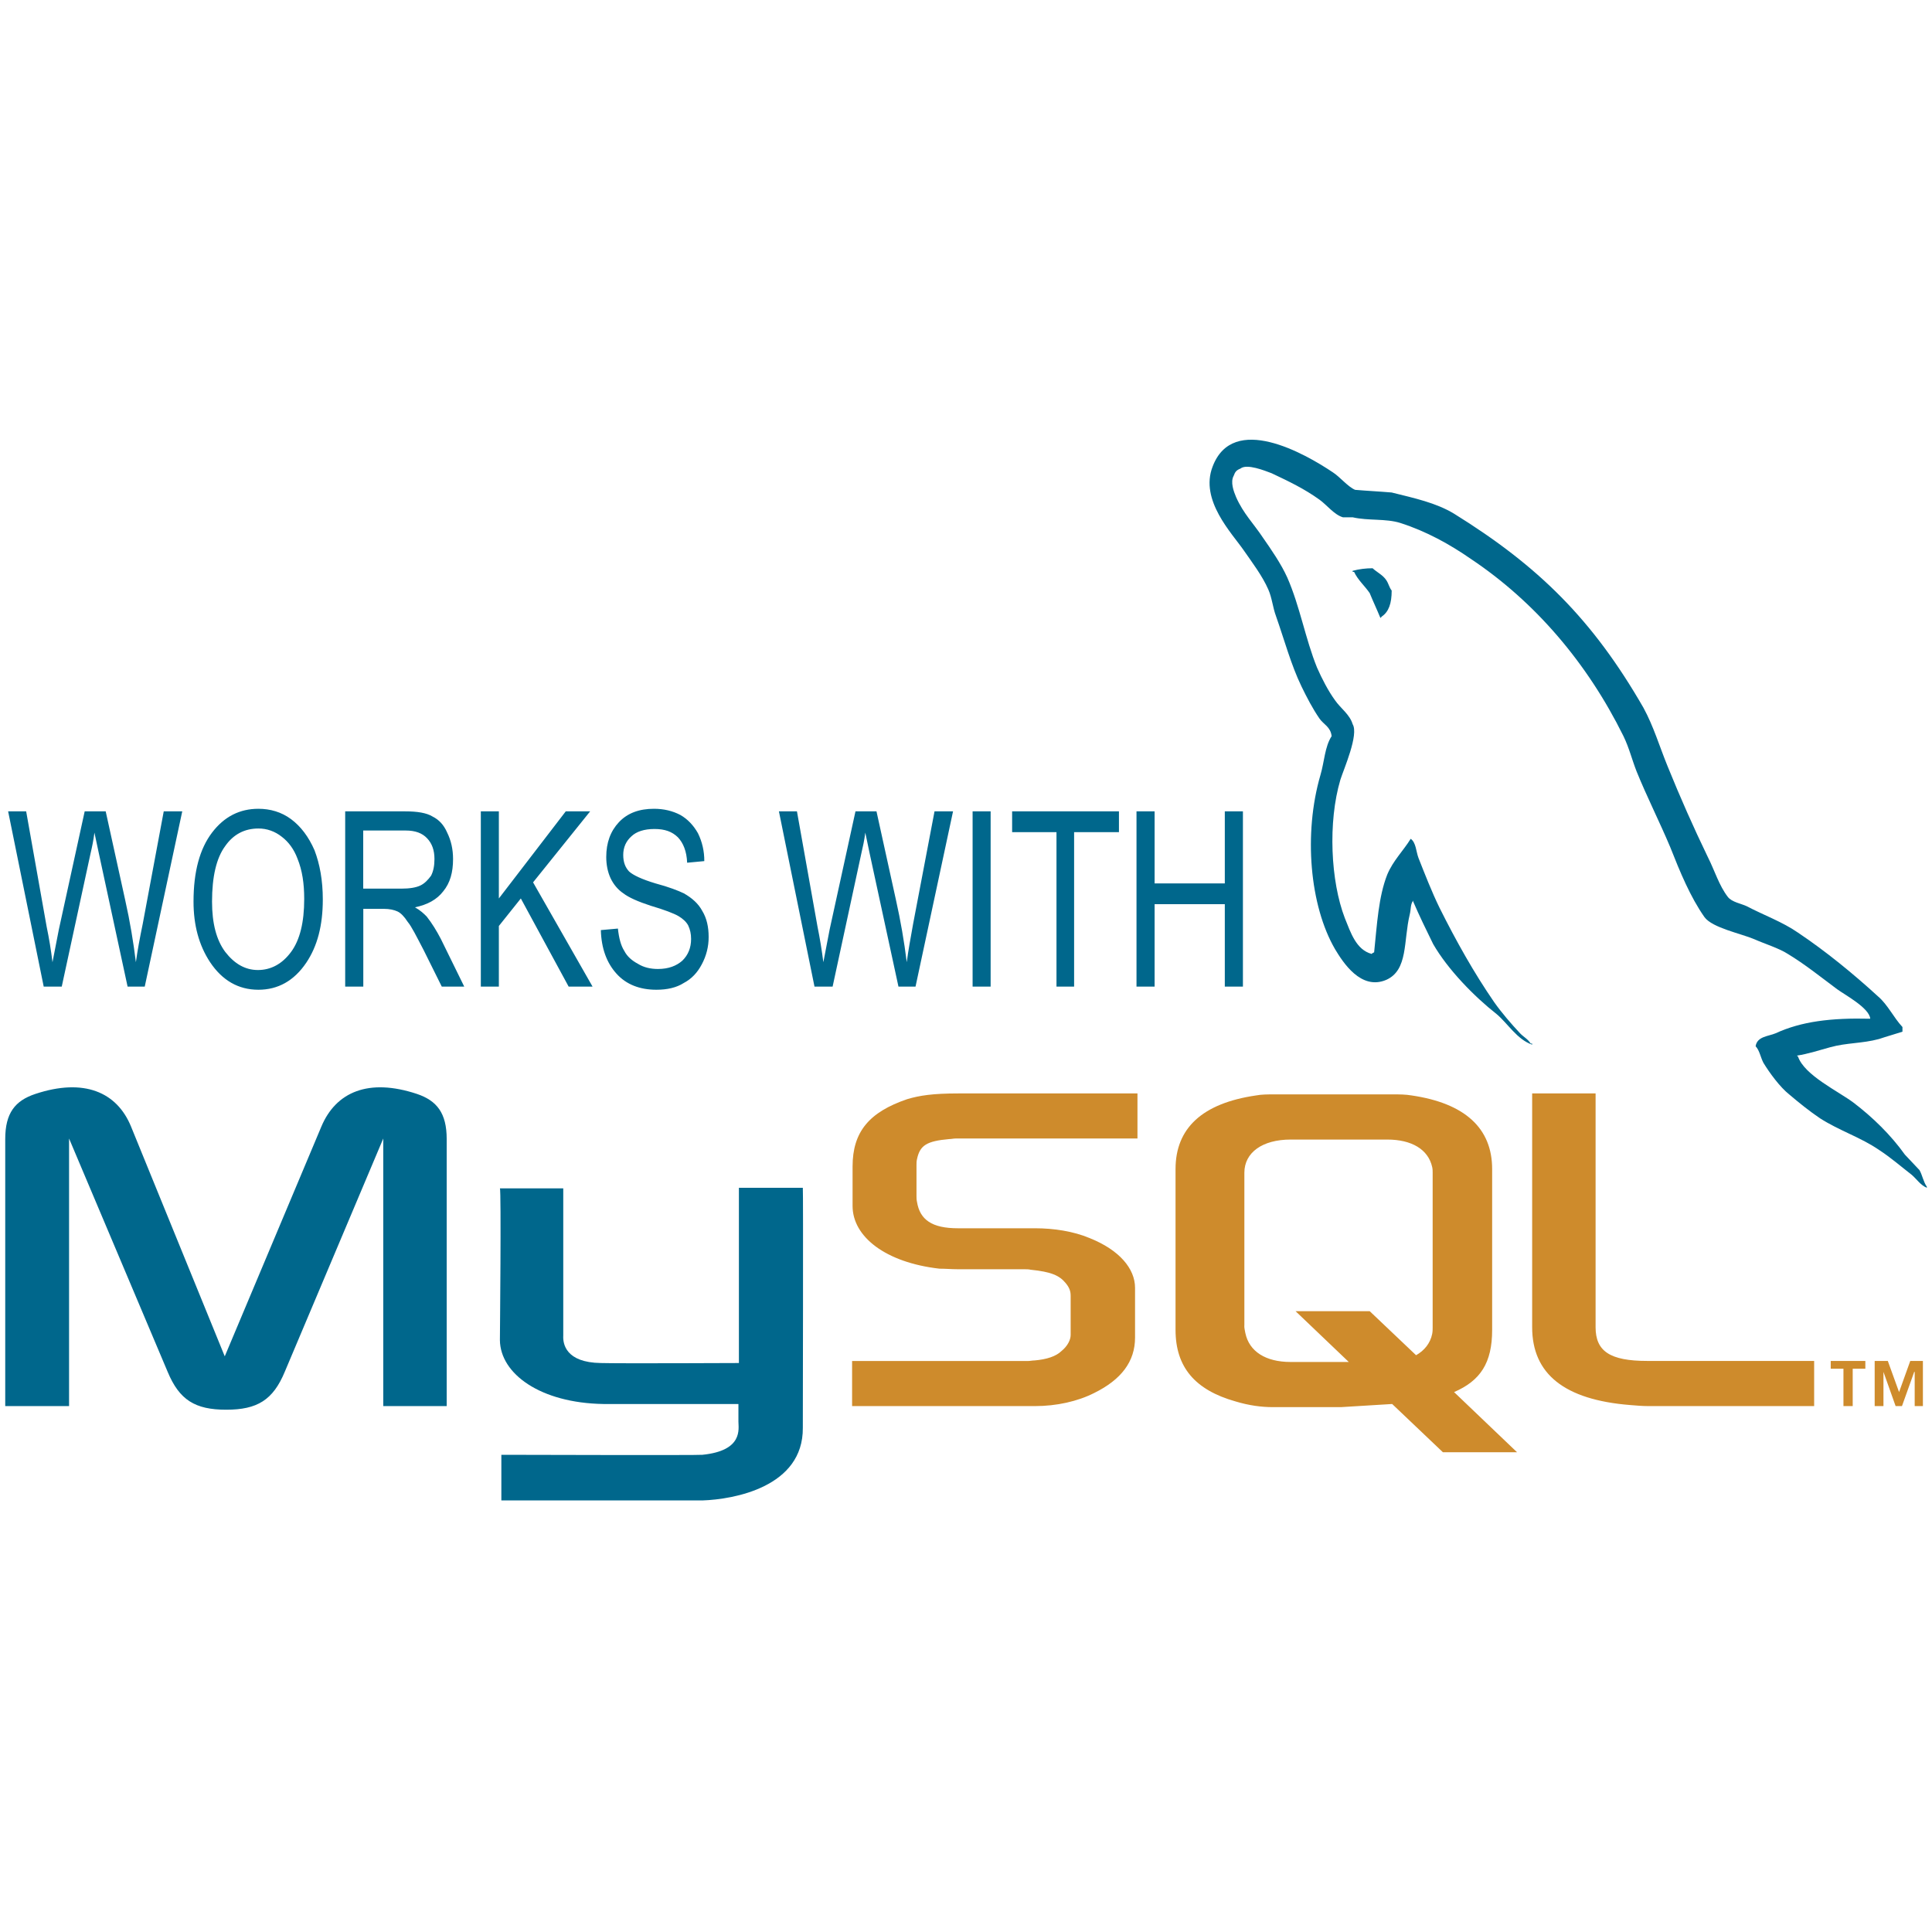
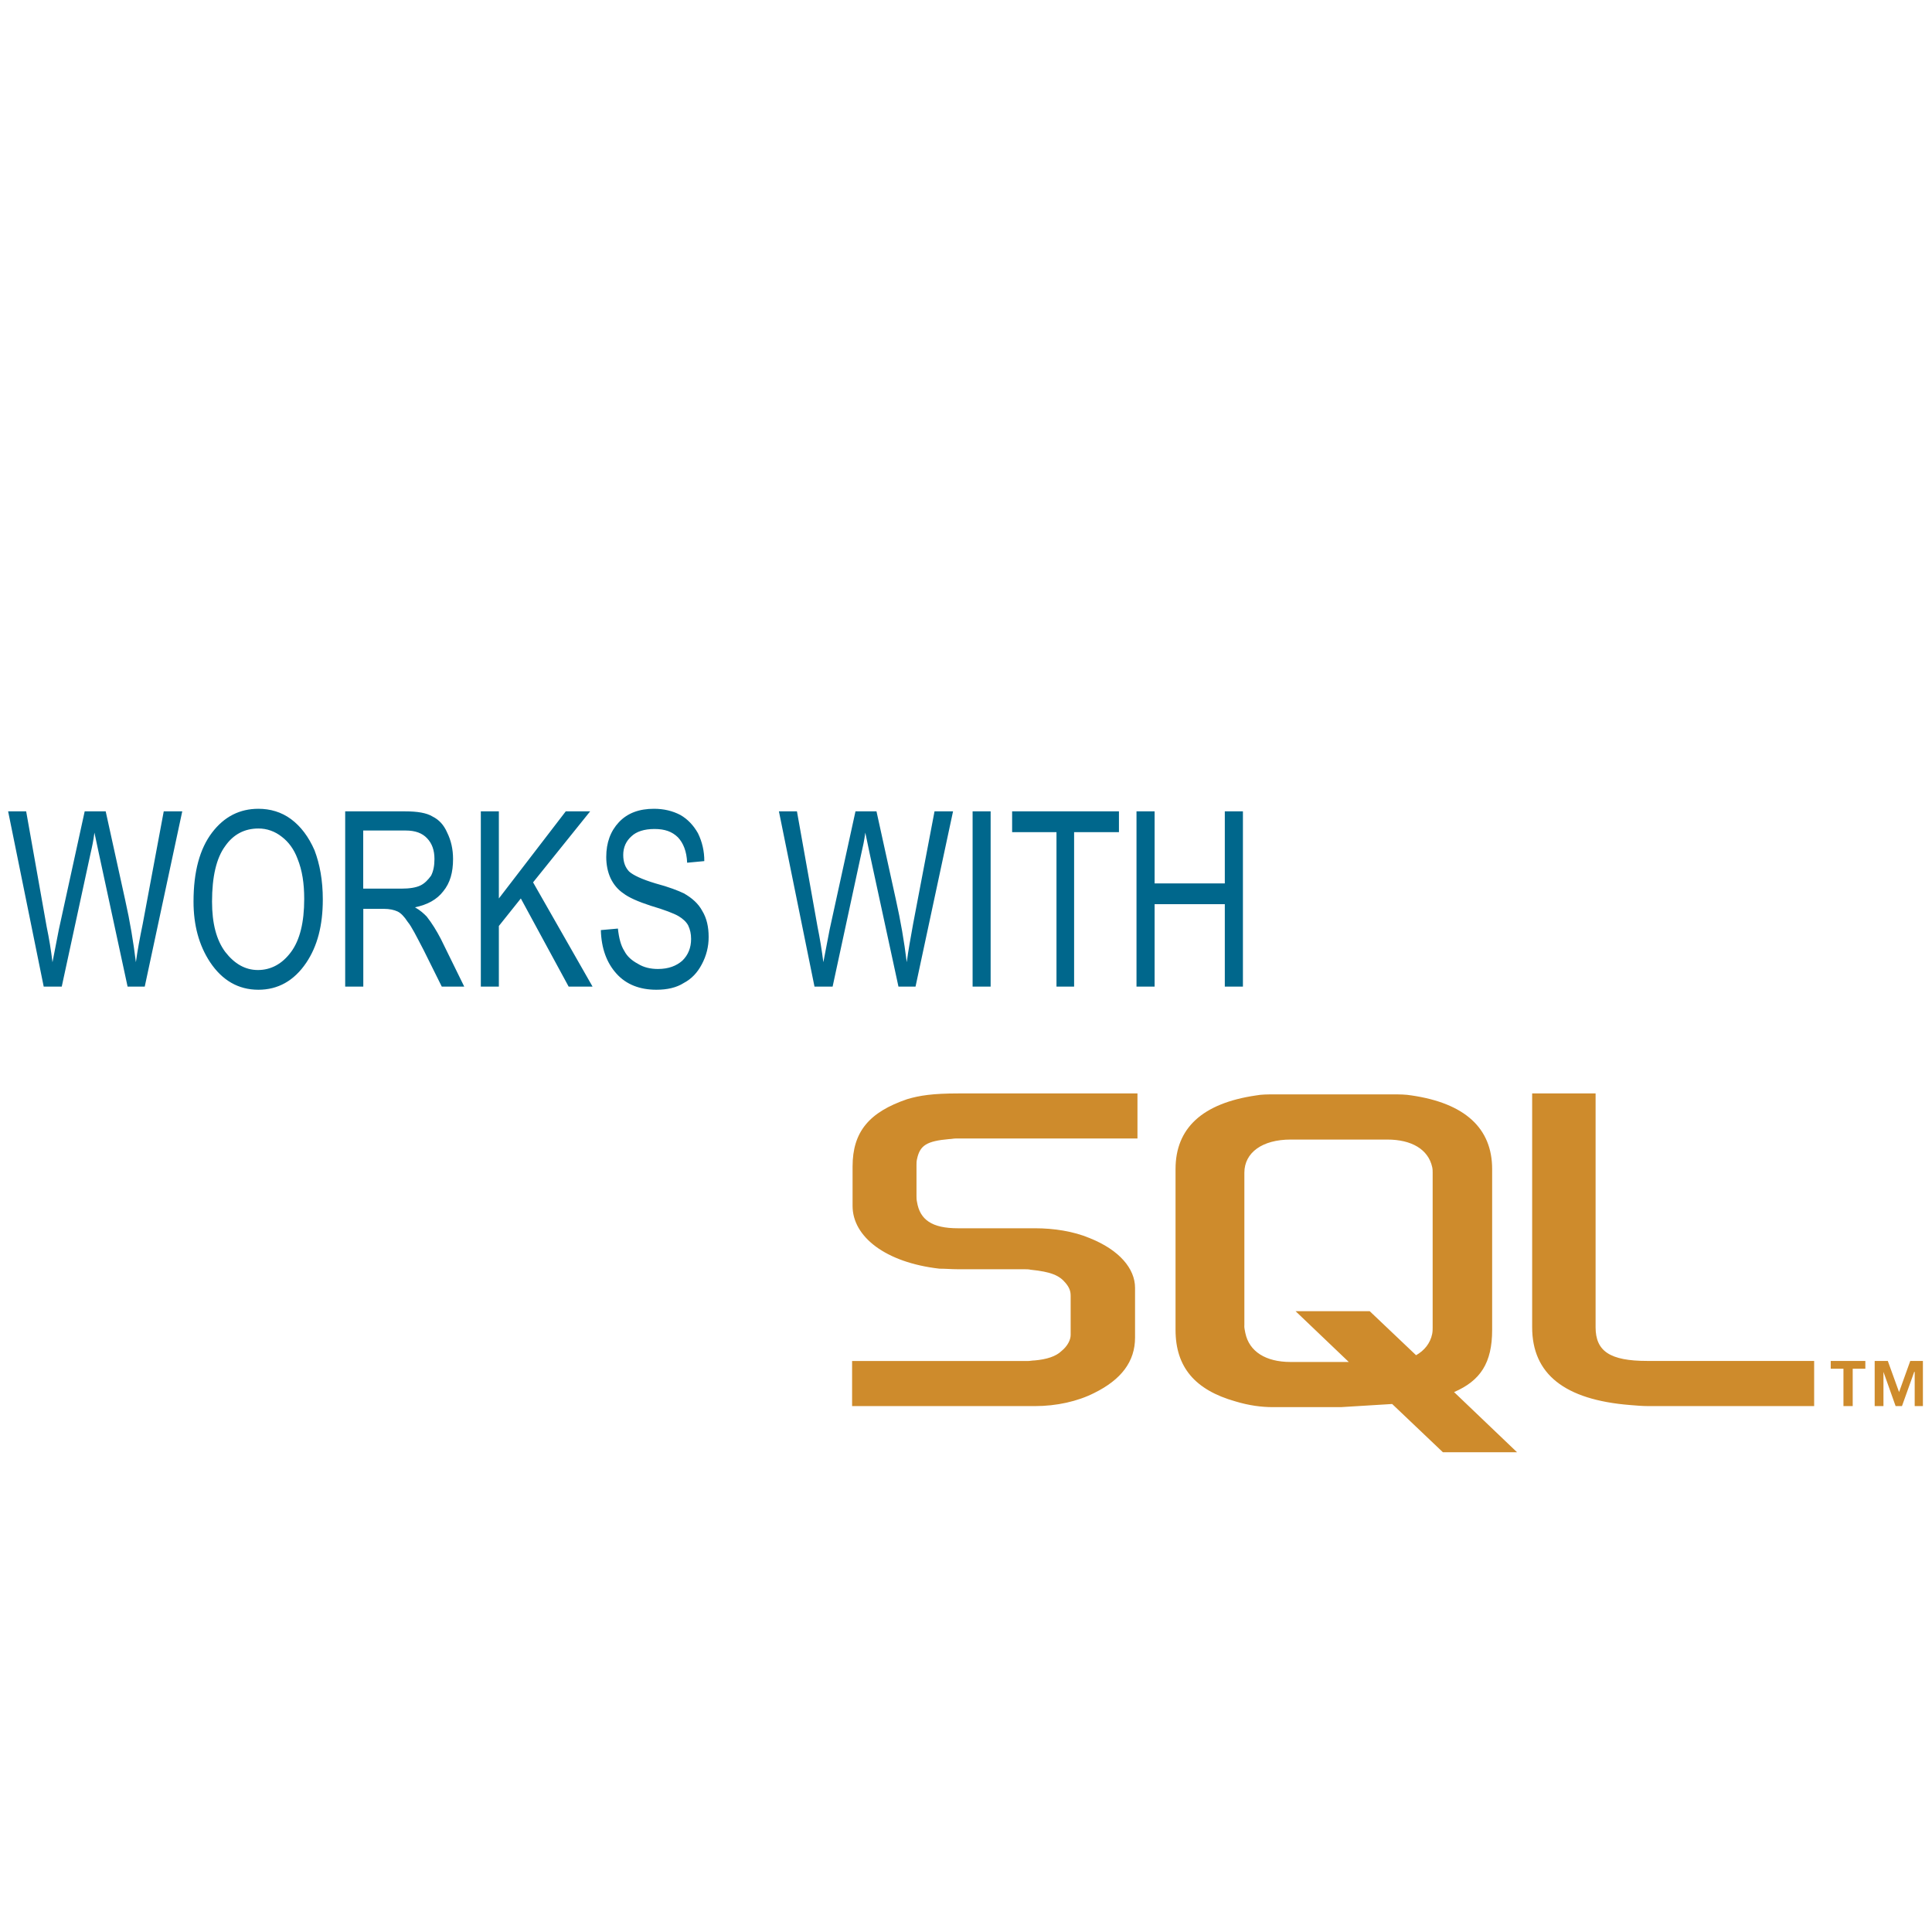
<svg xmlns="http://www.w3.org/2000/svg" fill="none" height="24" viewBox="0 0 24 24" width="24">
  <g id="Logo">
    <g id="Group">
-       <path clip-rule="evenodd" d="M0.064 17.467H0.858V14.143L2.083 17.042C2.228 17.39 2.422 17.512 2.81 17.512C3.198 17.512 3.392 17.39 3.537 17.042L4.761 14.143V17.467H5.549V14.15C5.549 13.828 5.428 13.673 5.179 13.589C4.579 13.39 4.173 13.564 3.992 13.995L2.792 16.849L1.628 13.995C1.452 13.564 1.04 13.39 0.44 13.589C0.186 13.673 0.065 13.828 0.065 14.15V17.467H0.064ZM6.21 14.762H6.997V16.591C6.991 16.694 7.028 16.926 7.464 16.932C7.682 16.939 9.167 16.932 9.179 16.932V14.755H9.973C9.979 14.755 9.973 17.724 9.973 17.737C9.979 18.471 9.119 18.626 8.725 18.639H6.228V18.072C6.228 18.072 8.719 18.079 8.725 18.072C9.234 18.021 9.173 17.75 9.173 17.66V17.441H7.494C6.713 17.428 6.216 17.067 6.21 16.649C6.21 16.61 6.228 14.781 6.21 14.762ZM23.233 12.655C22.748 12.643 22.378 12.688 22.057 12.836C21.967 12.874 21.827 12.874 21.809 12.997C21.858 13.048 21.869 13.132 21.906 13.203C21.985 13.332 22.112 13.505 22.227 13.596C22.348 13.699 22.476 13.802 22.609 13.892C22.851 14.047 23.118 14.13 23.342 14.285C23.482 14.375 23.615 14.491 23.748 14.594C23.809 14.646 23.857 14.723 23.936 14.755V14.742C23.894 14.684 23.881 14.601 23.845 14.536L23.663 14.343C23.488 14.098 23.263 13.879 23.027 13.699C22.839 13.557 22.415 13.358 22.336 13.126C22.33 13.119 22.324 13.119 22.324 13.113C22.457 13.093 22.615 13.042 22.736 13.009C22.942 12.952 23.13 12.964 23.342 12.907C23.439 12.874 23.536 12.848 23.633 12.816V12.758C23.524 12.642 23.451 12.481 23.33 12.378C23.021 12.095 22.682 11.818 22.336 11.586C22.142 11.451 21.906 11.367 21.7 11.258C21.633 11.226 21.512 11.206 21.464 11.142C21.354 11 21.3 10.813 21.215 10.646C21.037 10.278 20.872 9.905 20.718 9.525C20.615 9.274 20.542 9.023 20.415 8.791C19.785 7.696 19.112 7.032 18.064 6.382C17.84 6.246 17.573 6.189 17.288 6.118C17.137 6.105 16.985 6.098 16.834 6.085C16.743 6.047 16.646 5.924 16.555 5.866C16.209 5.634 15.318 5.126 15.064 5.795C14.9 6.214 15.306 6.626 15.452 6.839C15.555 6.987 15.682 7.155 15.755 7.322C15.803 7.431 15.809 7.541 15.852 7.657C15.954 7.947 16.039 8.262 16.167 8.526C16.233 8.662 16.306 8.803 16.391 8.926C16.439 8.997 16.53 9.029 16.542 9.145C16.457 9.274 16.451 9.467 16.403 9.628C16.191 10.356 16.27 11.251 16.585 11.792C16.682 11.953 16.906 12.307 17.221 12.172C17.494 12.05 17.433 11.689 17.512 11.361C17.53 11.29 17.518 11.238 17.555 11.187V11.199C17.633 11.38 17.718 11.554 17.803 11.727C17.985 12.043 18.312 12.378 18.591 12.597C18.73 12.713 18.845 12.913 19.033 12.977V12.964H19.015C18.979 12.906 18.924 12.88 18.882 12.835C18.773 12.719 18.651 12.577 18.561 12.449C18.312 12.088 18.088 11.689 17.882 11.276C17.785 11.077 17.7 10.858 17.621 10.658C17.591 10.581 17.591 10.465 17.524 10.42C17.433 10.568 17.306 10.69 17.233 10.864C17.124 11.141 17.106 11.482 17.07 11.83C17.045 11.843 17.052 11.837 17.039 11.85C16.846 11.798 16.779 11.585 16.706 11.405C16.53 10.948 16.494 10.214 16.651 9.685C16.694 9.55 16.882 9.125 16.803 8.996C16.767 8.874 16.651 8.797 16.585 8.7C16.5 8.584 16.421 8.43 16.361 8.294C16.215 7.934 16.149 7.534 15.991 7.174C15.912 7 15.791 6.826 15.688 6.678C15.573 6.504 15.446 6.381 15.355 6.175C15.325 6.104 15.282 5.988 15.325 5.911C15.343 5.86 15.361 5.84 15.409 5.821C15.488 5.756 15.712 5.847 15.797 5.879C16.015 5.982 16.203 6.072 16.391 6.207C16.482 6.272 16.573 6.394 16.682 6.426H16.803C16.997 6.471 17.215 6.439 17.397 6.497C17.718 6.6 18.009 6.761 18.27 6.942C19.07 7.476 19.718 8.236 20.167 9.144C20.239 9.293 20.27 9.428 20.33 9.582C20.458 9.898 20.621 10.22 20.748 10.523C20.87 10.832 20.997 11.141 21.173 11.392C21.27 11.527 21.633 11.598 21.797 11.669C21.912 11.721 22.1 11.779 22.209 11.85C22.421 11.978 22.621 12.139 22.821 12.288C22.918 12.359 23.221 12.52 23.233 12.655Z" fill="#00678C" fill-rule="evenodd" id="Vector" />
-       <path clip-rule="evenodd" d="M17.051 7.059C16.967 7.059 16.884 7.069 16.803 7.091V7.104H16.821C16.869 7.207 16.954 7.278 17.015 7.368C17.057 7.471 17.106 7.574 17.148 7.677L17.166 7.658C17.251 7.6 17.288 7.497 17.288 7.336C17.257 7.297 17.251 7.252 17.221 7.207C17.178 7.142 17.106 7.11 17.051 7.059Z" fill="#00678C" fill-rule="evenodd" id="Vector_2" />
      <path clip-rule="evenodd" d="M10.585 17.467H12.857C13.124 17.467 13.385 17.409 13.591 17.305C13.93 17.138 14.1 16.913 14.1 16.616V15.998C14.1 15.76 13.906 15.528 13.536 15.38C13.336 15.296 13.094 15.258 12.857 15.258H11.9C11.579 15.258 11.427 15.154 11.391 14.929C11.385 14.903 11.385 14.877 11.385 14.852V14.472C11.385 14.446 11.385 14.427 11.391 14.401C11.427 14.227 11.512 14.175 11.791 14.15C11.815 14.15 11.845 14.143 11.87 14.143H14.13V13.583H11.906C11.585 13.583 11.421 13.609 11.27 13.654C10.797 13.815 10.591 14.06 10.591 14.491V14.981C10.591 15.361 10.997 15.683 11.67 15.76C11.749 15.76 11.821 15.767 11.9 15.767H12.718C12.749 15.767 12.779 15.767 12.803 15.773C13.058 15.799 13.161 15.844 13.239 15.94C13.282 15.992 13.3 16.037 13.3 16.095V16.584C13.3 16.642 13.264 16.72 13.185 16.784C13.118 16.849 13.003 16.887 12.851 16.9C12.821 16.9 12.797 16.907 12.767 16.907H10.585V17.467ZM19.033 16.487C19.033 17.067 19.433 17.389 20.251 17.454C20.324 17.46 20.403 17.467 20.475 17.467H22.536V16.906H20.463C19.997 16.906 19.821 16.784 19.821 16.487V13.583H19.033V16.487H19.033ZM14.603 16.52V14.523C14.603 14.014 14.936 13.705 15.603 13.608C15.67 13.595 15.748 13.595 15.815 13.595H17.318C17.39 13.595 17.457 13.595 17.536 13.608C18.197 13.705 18.536 14.014 18.536 14.523V16.52C18.536 16.932 18.39 17.151 18.063 17.293L18.845 18.04H17.924L17.294 17.441L16.657 17.48H15.815C15.669 17.48 15.518 17.46 15.348 17.409C14.845 17.267 14.603 16.983 14.603 16.52ZM15.457 16.468C15.457 16.501 15.464 16.526 15.47 16.559C15.518 16.79 15.724 16.919 16.033 16.919H16.755L16.094 16.288H17.015L17.591 16.835C17.694 16.777 17.767 16.687 17.791 16.571C17.797 16.539 17.797 16.514 17.797 16.488V14.568C17.797 14.549 17.797 14.523 17.791 14.497C17.742 14.278 17.536 14.156 17.233 14.156H16.033C15.682 14.156 15.458 14.317 15.458 14.568V16.468H15.457ZM22.9 17.467H23.015V17.003H23.172V16.906H22.742V17.003H22.9V17.467ZM23.785 17.467H23.887V16.906H23.73L23.591 17.293L23.451 16.906H23.288V17.467H23.397V17.042L23.548 17.467H23.627L23.779 17.042H23.785V17.467H23.785Z" fill="#CE8B2C" fill-rule="evenodd" id="Vector_3" />
      <path clip-rule="evenodd" d="M0.543 12.256L0.101 10.079H0.325L0.579 11.509C0.61 11.657 0.634 11.805 0.652 11.953L0.731 11.547L1.052 10.079H1.313L1.555 11.18C1.616 11.451 1.658 11.709 1.688 11.953C1.707 11.812 1.737 11.651 1.773 11.477L2.034 10.079H2.264L1.798 12.256H1.585L1.228 10.601L1.173 10.343C1.161 10.44 1.143 10.524 1.125 10.601L0.767 12.256H0.543ZM2.404 11.2C2.404 10.826 2.482 10.543 2.634 10.343C2.786 10.143 2.979 10.047 3.21 10.047C3.355 10.047 3.495 10.086 3.616 10.176C3.737 10.266 3.834 10.395 3.907 10.562C3.973 10.736 4.01 10.936 4.01 11.174C4.01 11.496 3.943 11.754 3.804 11.96C3.652 12.185 3.452 12.295 3.21 12.295C2.961 12.295 2.761 12.179 2.61 11.953C2.47 11.741 2.404 11.49 2.404 11.2ZM2.634 11.2C2.634 11.47 2.688 11.677 2.798 11.825C2.913 11.973 3.046 12.05 3.204 12.05C3.367 12.05 3.507 11.973 3.616 11.825C3.725 11.677 3.779 11.458 3.779 11.168C3.779 10.975 3.755 10.813 3.695 10.665C3.652 10.55 3.585 10.459 3.501 10.395C3.417 10.328 3.315 10.291 3.21 10.292C3.04 10.292 2.9 10.363 2.797 10.511C2.688 10.659 2.634 10.891 2.634 11.2ZM4.288 12.256V10.079H5.034C5.185 10.079 5.3 10.098 5.373 10.143C5.452 10.182 5.513 10.246 5.555 10.343C5.603 10.44 5.628 10.549 5.628 10.671C5.628 10.839 5.591 10.968 5.507 11.071C5.428 11.174 5.313 11.238 5.155 11.271C5.222 11.309 5.264 11.348 5.301 11.386C5.367 11.47 5.422 11.56 5.476 11.663L5.767 12.256H5.488L5.264 11.805C5.173 11.631 5.113 11.509 5.064 11.451C5.022 11.386 4.979 11.341 4.937 11.322C4.895 11.303 4.84 11.29 4.767 11.29H4.513V12.256H4.288V12.256ZM4.513 11.039H4.985C5.088 11.039 5.167 11.026 5.222 11C5.276 10.974 5.318 10.929 5.355 10.878C5.385 10.82 5.397 10.749 5.397 10.671C5.397 10.562 5.367 10.478 5.306 10.414C5.246 10.35 5.161 10.317 5.04 10.317H4.512V11.039H4.513ZM5.973 12.256V10.079H6.197V11.161L7.028 10.079H7.331L6.622 10.961L7.361 12.256H7.064L6.47 11.161L6.197 11.503V12.256H5.973ZM7.464 11.554L7.676 11.535C7.688 11.651 7.713 11.747 7.755 11.812C7.791 11.883 7.852 11.934 7.925 11.973C7.997 12.018 8.082 12.037 8.173 12.037C8.306 12.037 8.403 11.998 8.476 11.934C8.549 11.863 8.585 11.773 8.585 11.664C8.585 11.599 8.573 11.548 8.549 11.496C8.525 11.451 8.482 11.412 8.428 11.38C8.373 11.348 8.258 11.303 8.082 11.251C7.925 11.2 7.809 11.148 7.743 11.097C7.675 11.051 7.621 10.986 7.585 10.91C7.549 10.833 7.531 10.742 7.531 10.646C7.531 10.466 7.585 10.324 7.688 10.214C7.797 10.098 7.943 10.047 8.124 10.047C8.246 10.047 8.355 10.073 8.452 10.124C8.543 10.176 8.615 10.253 8.67 10.35C8.723 10.457 8.75 10.576 8.749 10.697L8.536 10.717C8.53 10.575 8.488 10.472 8.421 10.401C8.348 10.33 8.258 10.298 8.13 10.298C8.003 10.298 7.906 10.33 7.845 10.388C7.813 10.416 7.786 10.451 7.768 10.491C7.75 10.532 7.742 10.576 7.742 10.62C7.742 10.71 7.767 10.775 7.815 10.826C7.864 10.871 7.973 10.923 8.143 10.974C8.312 11.019 8.427 11.065 8.494 11.097C8.597 11.155 8.676 11.226 8.724 11.316C8.779 11.406 8.803 11.515 8.803 11.638C8.804 11.758 8.774 11.875 8.718 11.979C8.664 12.082 8.591 12.16 8.494 12.211C8.403 12.269 8.288 12.295 8.154 12.295C7.948 12.295 7.779 12.23 7.658 12.095C7.536 11.96 7.47 11.78 7.464 11.554ZM10.118 12.256L9.676 10.079H9.9L10.155 11.509C10.185 11.657 10.209 11.805 10.228 11.953L10.306 11.547L10.627 10.079H10.888L11.13 11.18C11.187 11.435 11.232 11.693 11.264 11.953C11.282 11.812 11.312 11.651 11.343 11.477L11.609 10.079H11.839L11.373 12.256H11.161L10.803 10.601L10.749 10.343C10.737 10.44 10.718 10.524 10.7 10.601L10.343 12.256H10.118ZM12.082 12.256V10.079H12.306V12.256H12.082ZM13.124 12.256V10.337H12.573V10.079H13.9V10.337H13.343V12.256H13.124ZM14.118 12.256V10.079H14.343V10.974H15.215V10.079H15.44V12.256H15.215V11.232H14.343V12.256H14.118Z" fill="#00678C" fill-rule="evenodd" id="Vector_4" />
    </g>
  </g>
</svg>